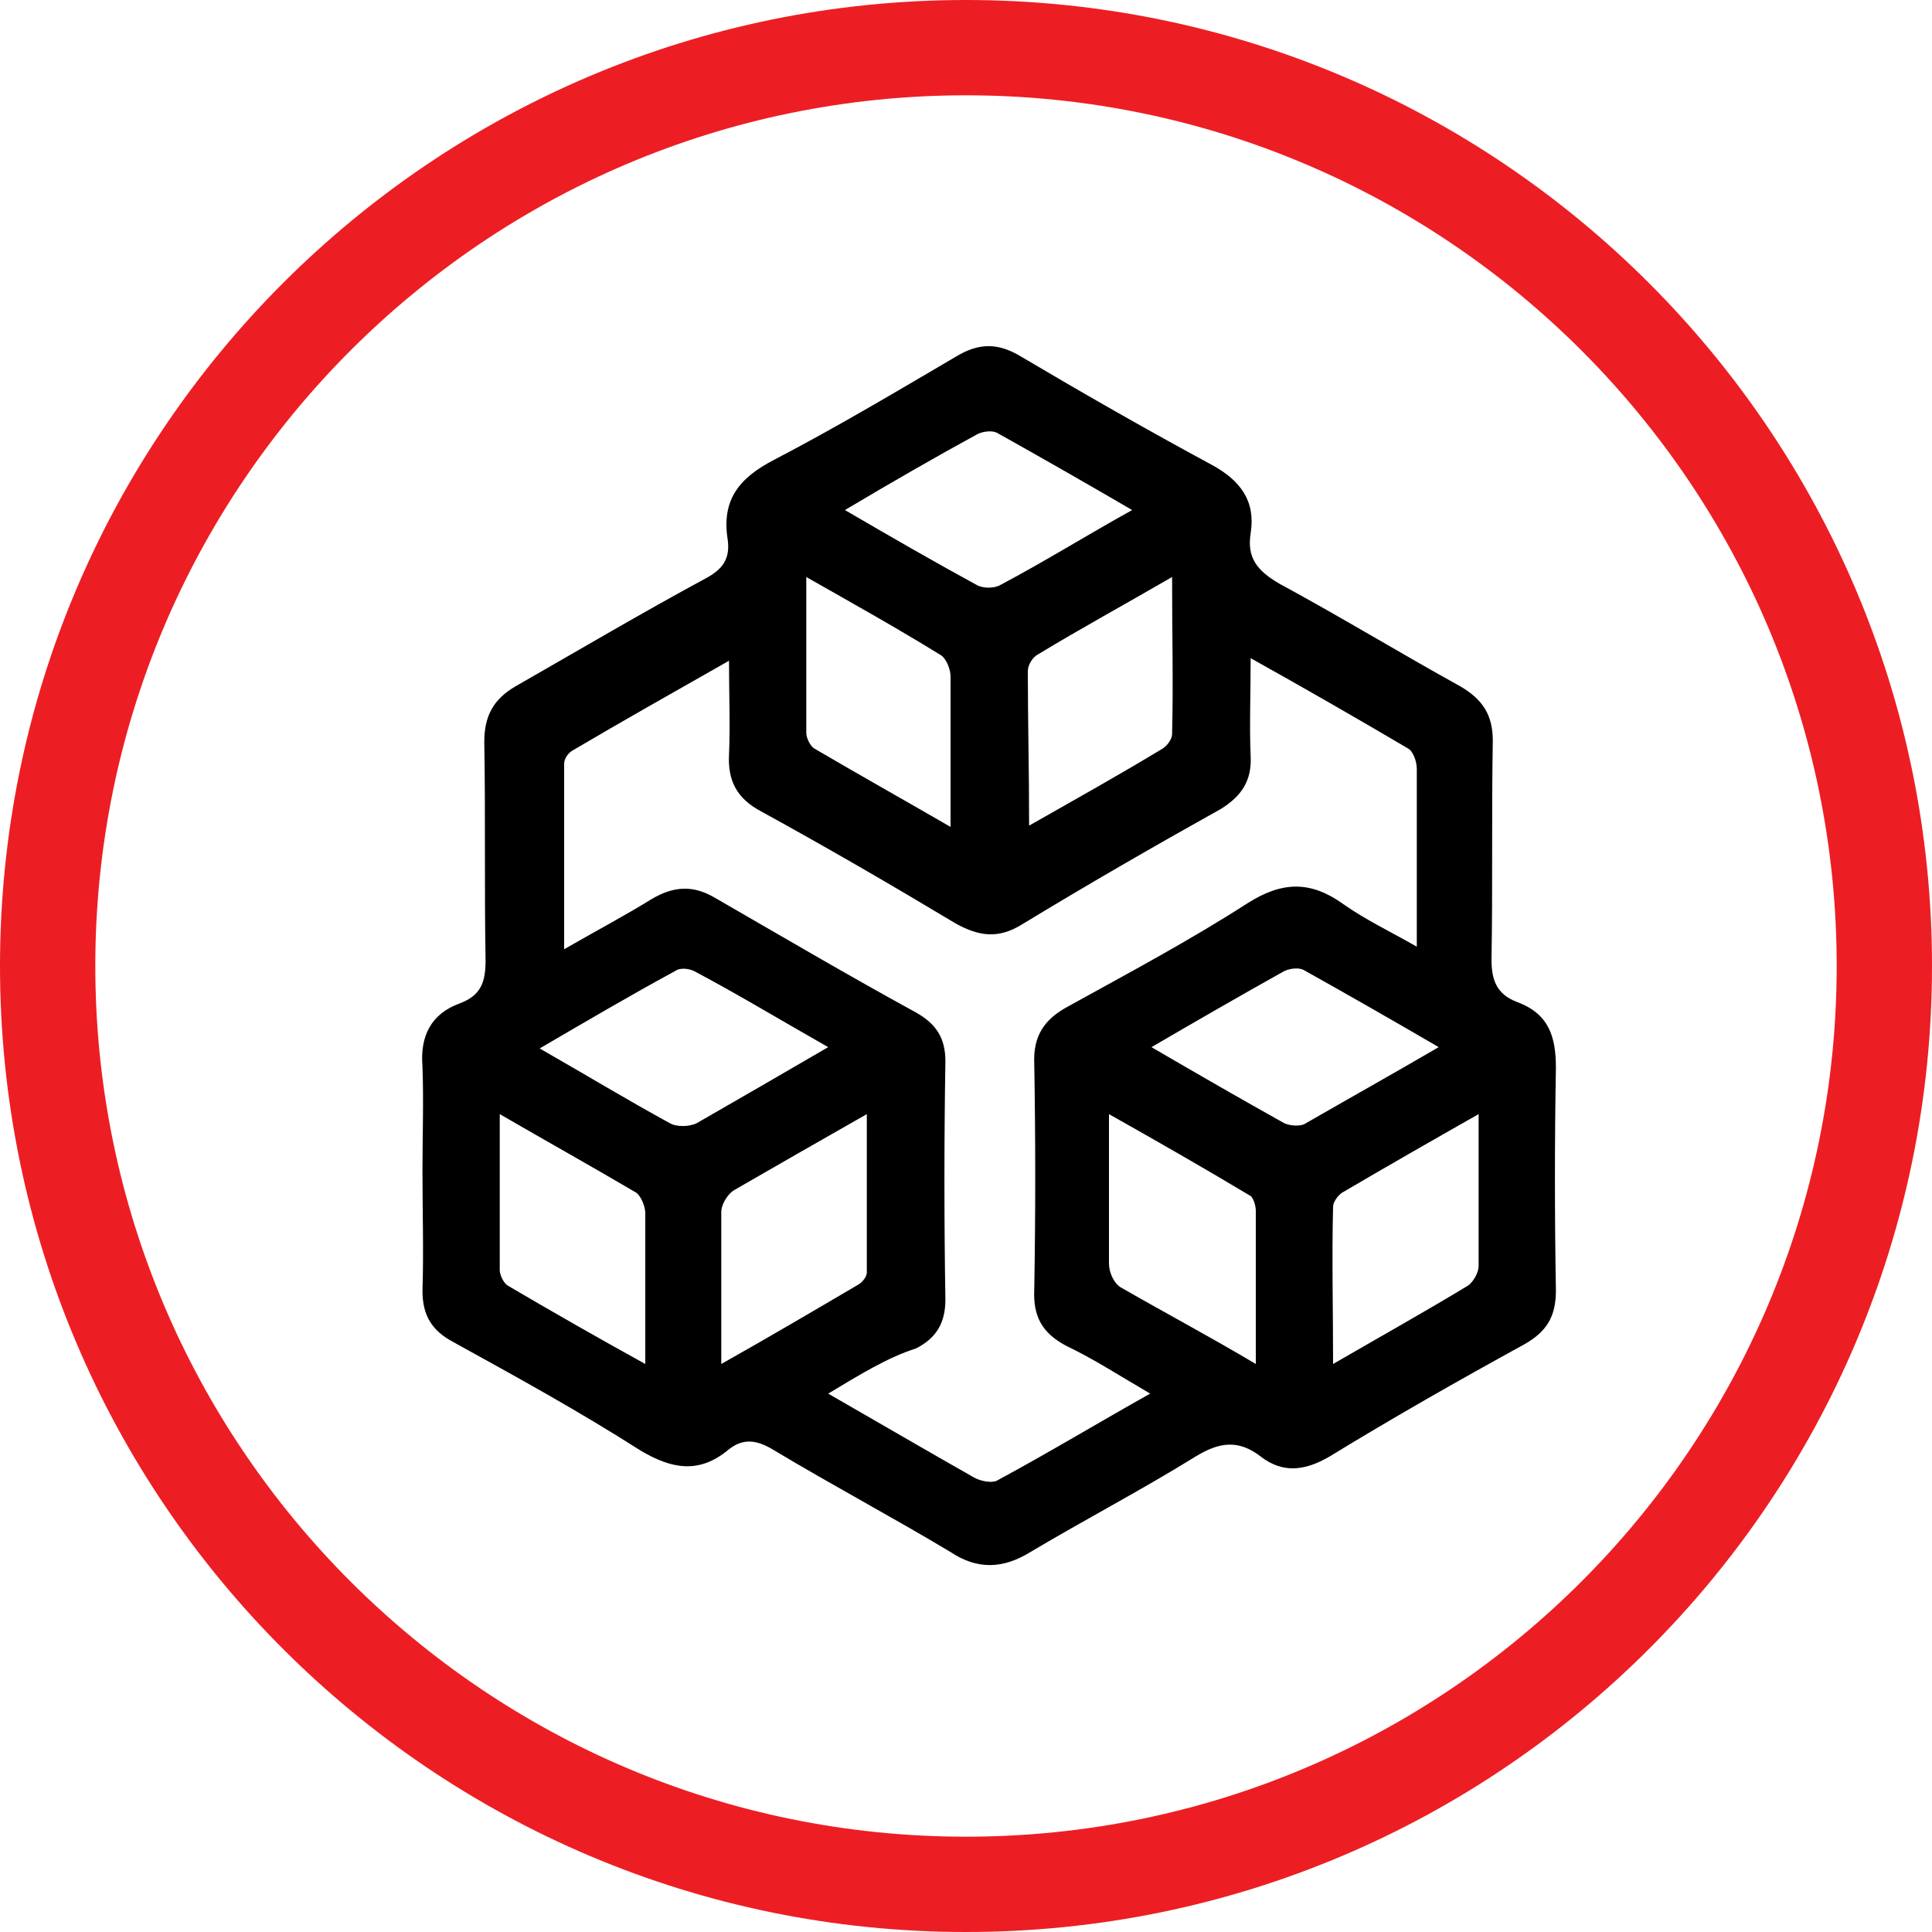
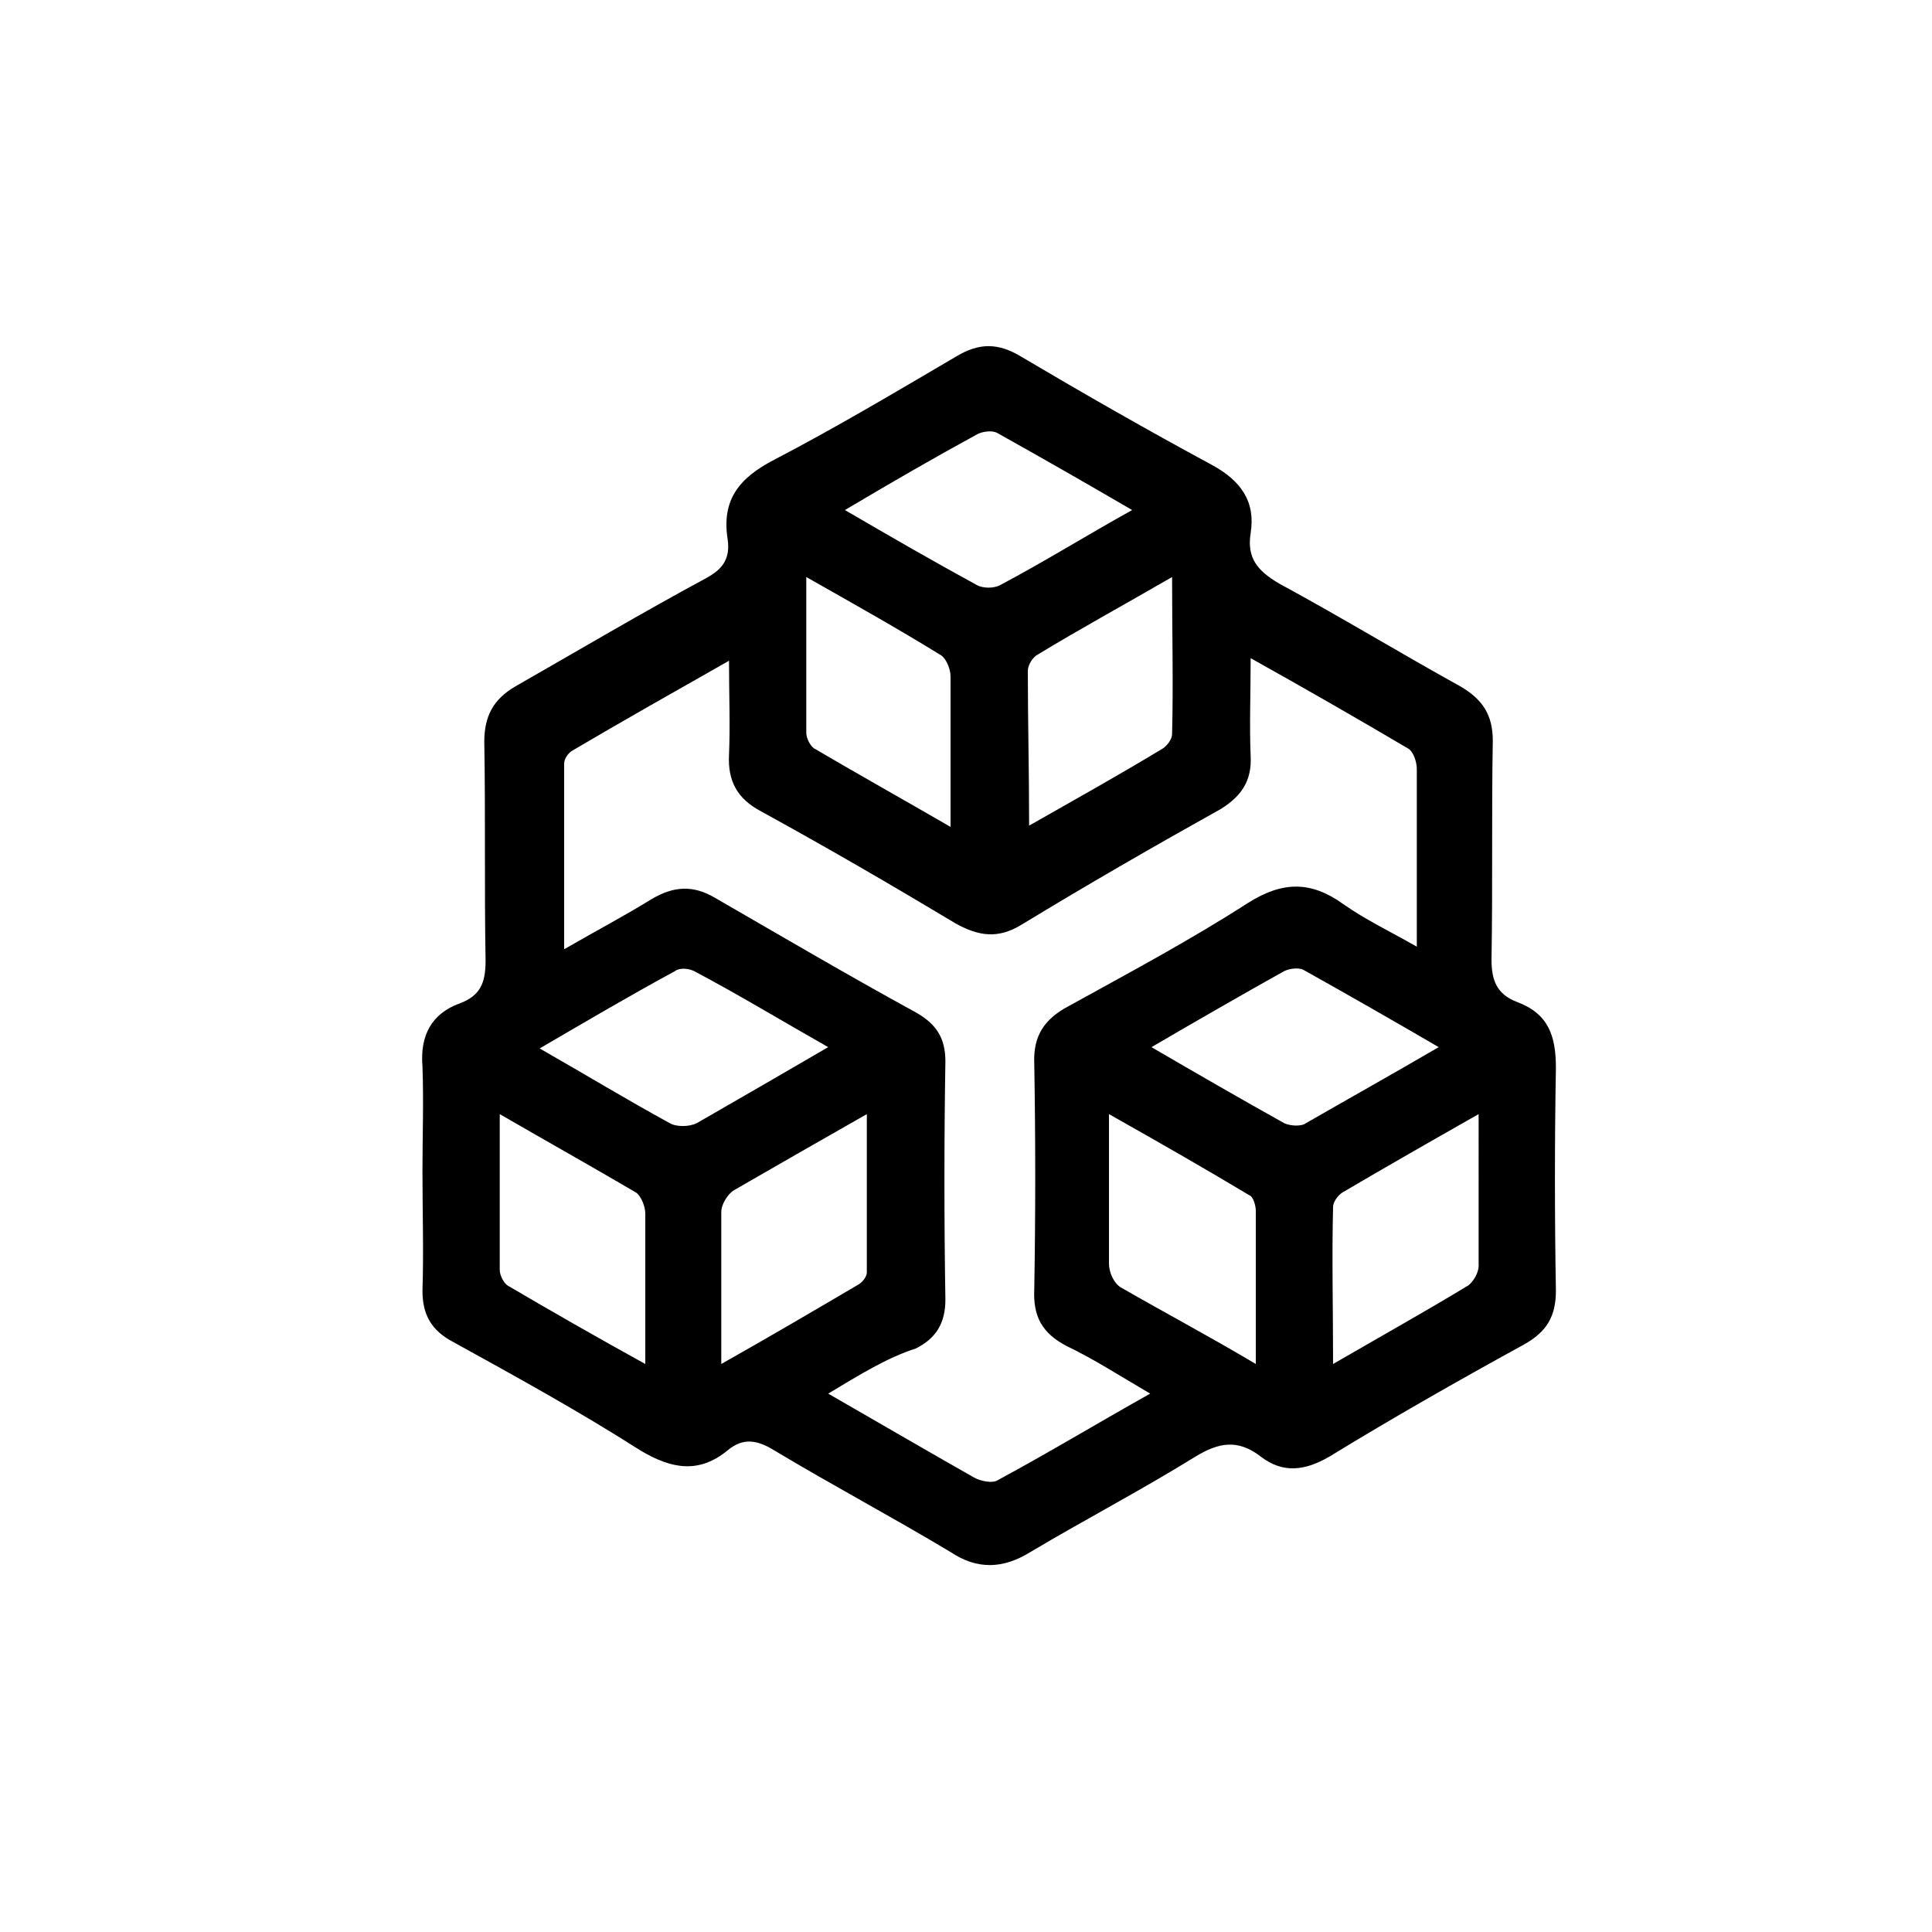
<svg xmlns="http://www.w3.org/2000/svg" version="1.1" id="Layer_1" x="0px" y="0px" viewBox="0 0 150 150" style="enable-background:new 0 0 150 150;" xml:space="preserve">
  <style type="text/css">
	.st0{fill:#EC1E24;}
</style>
  <g>
-     <path class="st0" d="M75,150c-41.4,0-75-33.6-75-75S33.6,0,75,0c41.4,0,75,33.6,75,75S116.4,150,75,150z M75,7.4   C37.7,7.4,7.4,37.7,7.4,75s30.3,67.6,67.6,67.6c37.3,0,67.6-30.3,67.6-67.6S112.3,7.4,75,7.4z" />
-   </g>
+     </g>
  <g id="PLbQKs_1_">
    <g>
      <g>
        <path d="M32.8,90.9c0-2.7,0.1-5.4,0-8.1c-0.2-2.4,0.7-4.1,2.9-4.9c1.6-0.6,2-1.6,2-3.3c-0.1-5.7,0-11.3-0.1-17     c0-2,0.7-3.3,2.4-4.3c4.9-2.8,9.8-5.7,14.8-8.4c1.3-0.7,1.9-1.5,1.7-3c-0.5-3.1,0.9-4.8,3.6-6.2c4.8-2.5,9.5-5.3,14.1-8     c1.8-1.1,3.3-1.1,5.1,0c4.9,2.9,9.8,5.7,14.8,8.4c2.2,1.2,3.4,2.8,3,5.3c-0.3,1.9,0.5,2.9,2.2,3.9c4.8,2.6,9.4,5.4,14.1,8     c1.7,1,2.5,2.2,2.5,4.2c-0.1,5.7,0,11.3-0.1,17c0,1.6,0.4,2.7,2,3.3c2.4,0.9,3,2.6,3,5.1c-0.1,5.7-0.1,11.5,0,17.3     c0,2-0.7,3.2-2.5,4.2c-5.1,2.8-10.2,5.7-15.1,8.7c-1.9,1.1-3.6,1.3-5.3,0c-1.8-1.4-3.3-1.1-5.1,0c-4.2,2.6-8.6,4.9-12.8,7.4     c-2.1,1.3-4.1,1.4-6.2,0c-4.5-2.7-9.2-5.2-13.7-7.9c-1.3-0.8-2.4-1-3.6,0c-2.2,1.8-4.3,1.5-6.8,0c-4.7-3-9.6-5.7-14.5-8.4     c-1.7-0.9-2.4-2.1-2.4-4C32.9,97.2,32.8,94.1,32.8,90.9z M64.3,108.2c4,2.3,7.6,4.4,11.3,6.5c0.5,0.3,1.5,0.5,1.9,0.2     c3.9-2.1,7.7-4.4,11.8-6.7c-2.4-1.4-4.4-2.7-6.5-3.7c-1.9-1-2.6-2.3-2.5-4.4c0.1-5.8,0.1-11.7,0-17.5c-0.1-2.2,0.8-3.5,2.7-4.5     c4.7-2.6,9.4-5.1,13.9-8c2.7-1.7,4.9-1.7,7.4,0.1c1.7,1.2,3.6,2.1,5.7,3.3c0-5,0-9.4,0-13.8c0-0.6-0.3-1.4-0.7-1.6     c-3.9-2.3-7.9-4.6-12.2-7c0,2.8-0.1,5.2,0,7.6c0.1,1.9-0.7,3.1-2.3,4.1c-5.2,2.9-10.4,5.9-15.5,9c-1.8,1.1-3.3,0.9-5.1-0.1     c-5-3-10-5.9-15.1-8.7c-1.9-1-2.6-2.4-2.5-4.4c0.1-2.3,0-4.6,0-7.3c-4.4,2.5-8.3,4.7-12.2,7c-0.3,0.2-0.6,0.6-0.6,1     c0,4.7,0,9.3,0,14.4c2.6-1.5,4.7-2.6,6.8-3.9c1.7-1,3.2-1.1,4.9-0.1c5.2,3,10.3,6,15.6,8.9c1.6,0.9,2.3,2,2.3,3.8     c-0.1,6.2-0.1,12.3,0,18.5c0,1.8-0.7,3-2.3,3.8C68.9,105.4,66.8,106.7,64.3,108.2z M56,105.9c3.9-2.2,7.3-4.2,10.7-6.2     c0.3-0.2,0.6-0.6,0.6-0.9c0-4,0-8,0-12.3c-3.7,2.1-7,4-10.3,5.9c-0.5,0.3-1,1.1-1,1.7C56,97.9,56,101.6,56,105.9z M114.8,86.5     c-3.7,2.1-7.2,4.1-10.6,6.1c-0.3,0.2-0.7,0.7-0.7,1.1c-0.1,3.9,0,7.9,0,12.2c3.8-2.2,7.2-4.1,10.5-6.1c0.4-0.3,0.8-1,0.8-1.5     C114.8,94.5,114.8,90.7,114.8,86.5z M38.8,86.5c0,4.4,0,8.2,0,12.1c0,0.4,0.3,1,0.6,1.2c3.4,2,6.9,4,10.7,6.1c0-4.2,0-7.9,0-11.7     c0-0.5-0.3-1.3-0.7-1.6C46,90.6,42.6,88.7,38.8,86.5z M97.5,105.9c0-4.3,0-8.1,0-11.9c0-0.4-0.2-1.1-0.5-1.2     c-3.5-2.1-7-4.1-10.9-6.3c0,4.2,0,7.9,0,11.6c0,0.7,0.4,1.6,1,1.9C90.4,101.9,93.8,103.7,97.5,105.9z M111.7,81.3     c-3.6-2.1-7.1-4.1-10.5-6c-0.4-0.2-1.1-0.1-1.5,0.1c-3.4,1.9-6.7,3.8-10.3,5.9c3.6,2.1,6.9,4,10.3,5.9c0.4,0.2,1.3,0.3,1.7,0     C104.7,85.3,108.1,83.4,111.7,81.3z M65.6,39.6c3.6,2.1,6.9,4,10.2,5.8c0.5,0.3,1.4,0.3,1.9,0c3.4-1.8,6.6-3.8,10.2-5.8     c-3.6-2.1-7.1-4.1-10.5-6c-0.4-0.2-1.1-0.1-1.5,0.1C72.6,35.5,69.3,37.4,65.6,39.6z M64.3,81.3c-3.7-2.1-7-4.1-10.4-5.9     c-0.4-0.2-1.1-0.3-1.5,0c-3.5,1.9-6.9,3.9-10.5,6c3.5,2,6.8,4,10.1,5.8c0.5,0.3,1.5,0.3,2.1,0C57.4,85.3,60.7,83.4,64.3,81.3z      M62.6,44.8c0,4.3,0,8.2,0,12.1c0,0.4,0.3,1,0.6,1.2c3.4,2,6.8,3.9,10.6,6.1c0-4.2,0-8,0-11.7c0-0.5-0.3-1.3-0.7-1.6     C69.7,48.8,66.3,46.9,62.6,44.8z M79.9,64.1c3.7-2.1,7.1-4,10.4-6c0.3-0.2,0.7-0.7,0.7-1.1c0.1-3.9,0-7.9,0-12.2     c-3.8,2.2-7.1,4-10.4,6c-0.4,0.2-0.8,0.8-0.8,1.3C79.8,55.9,79.9,59.8,79.9,64.1z" />
      </g>
    </g>
  </g>
</svg>